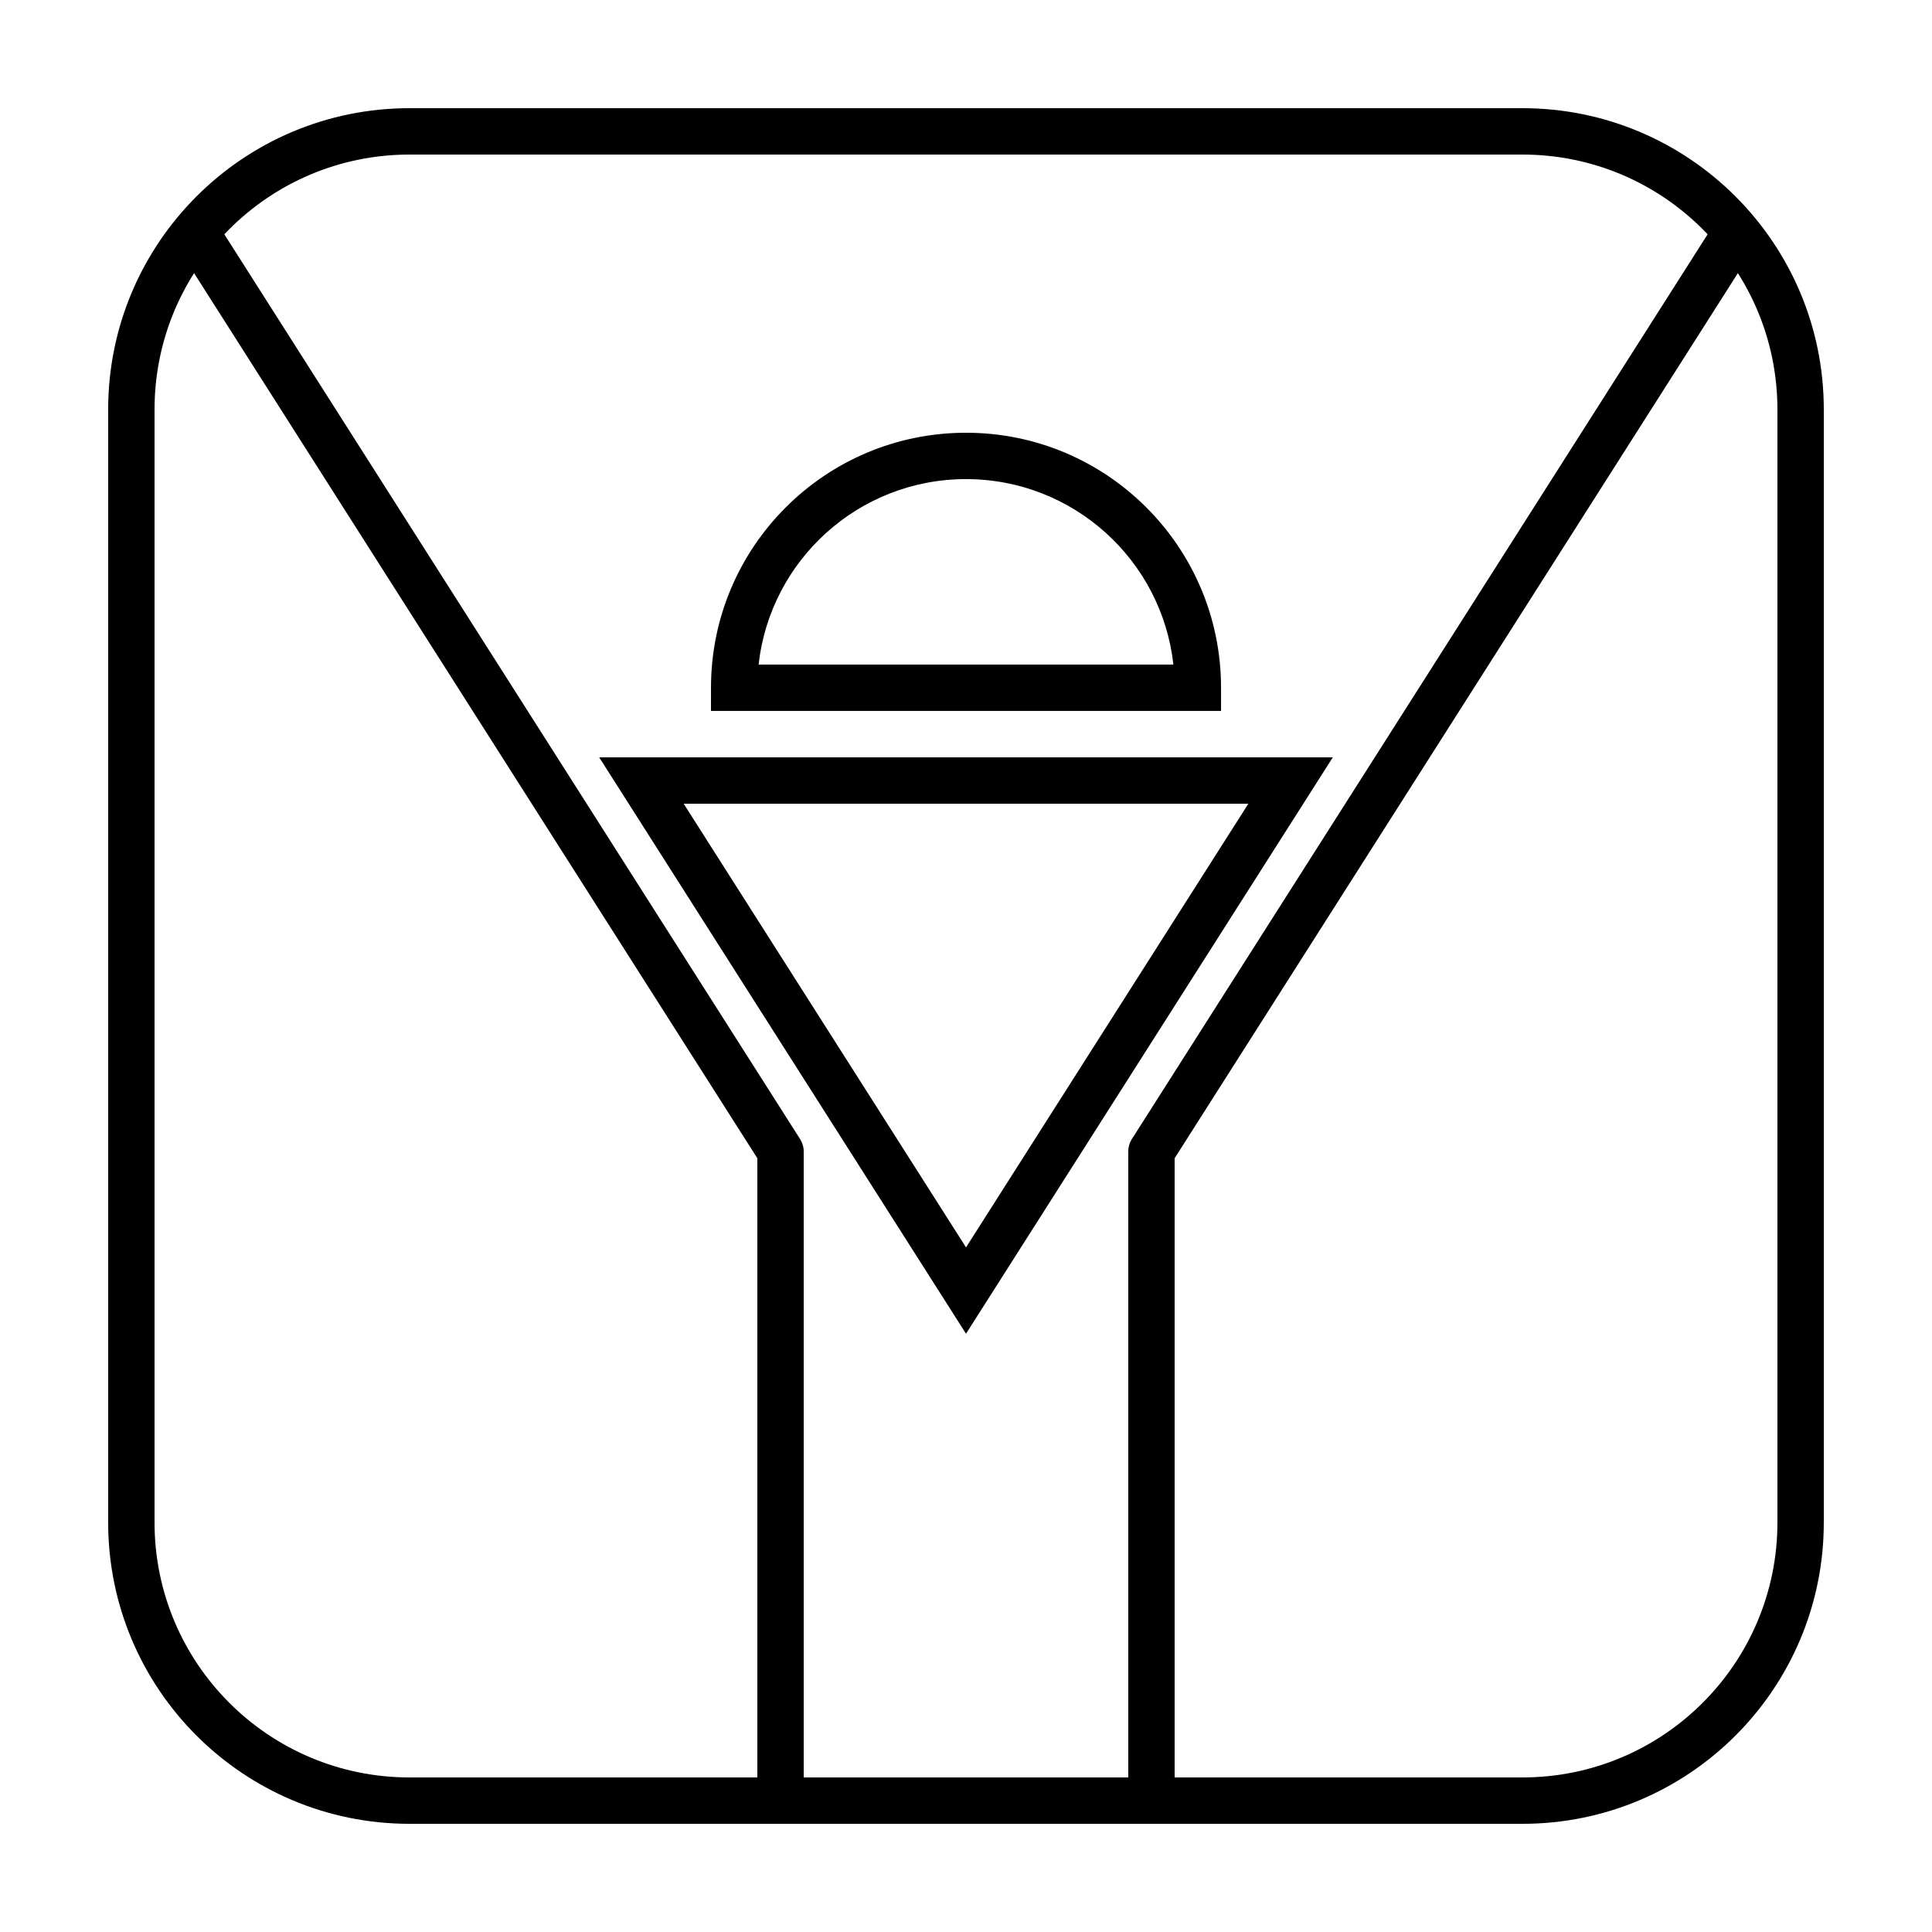
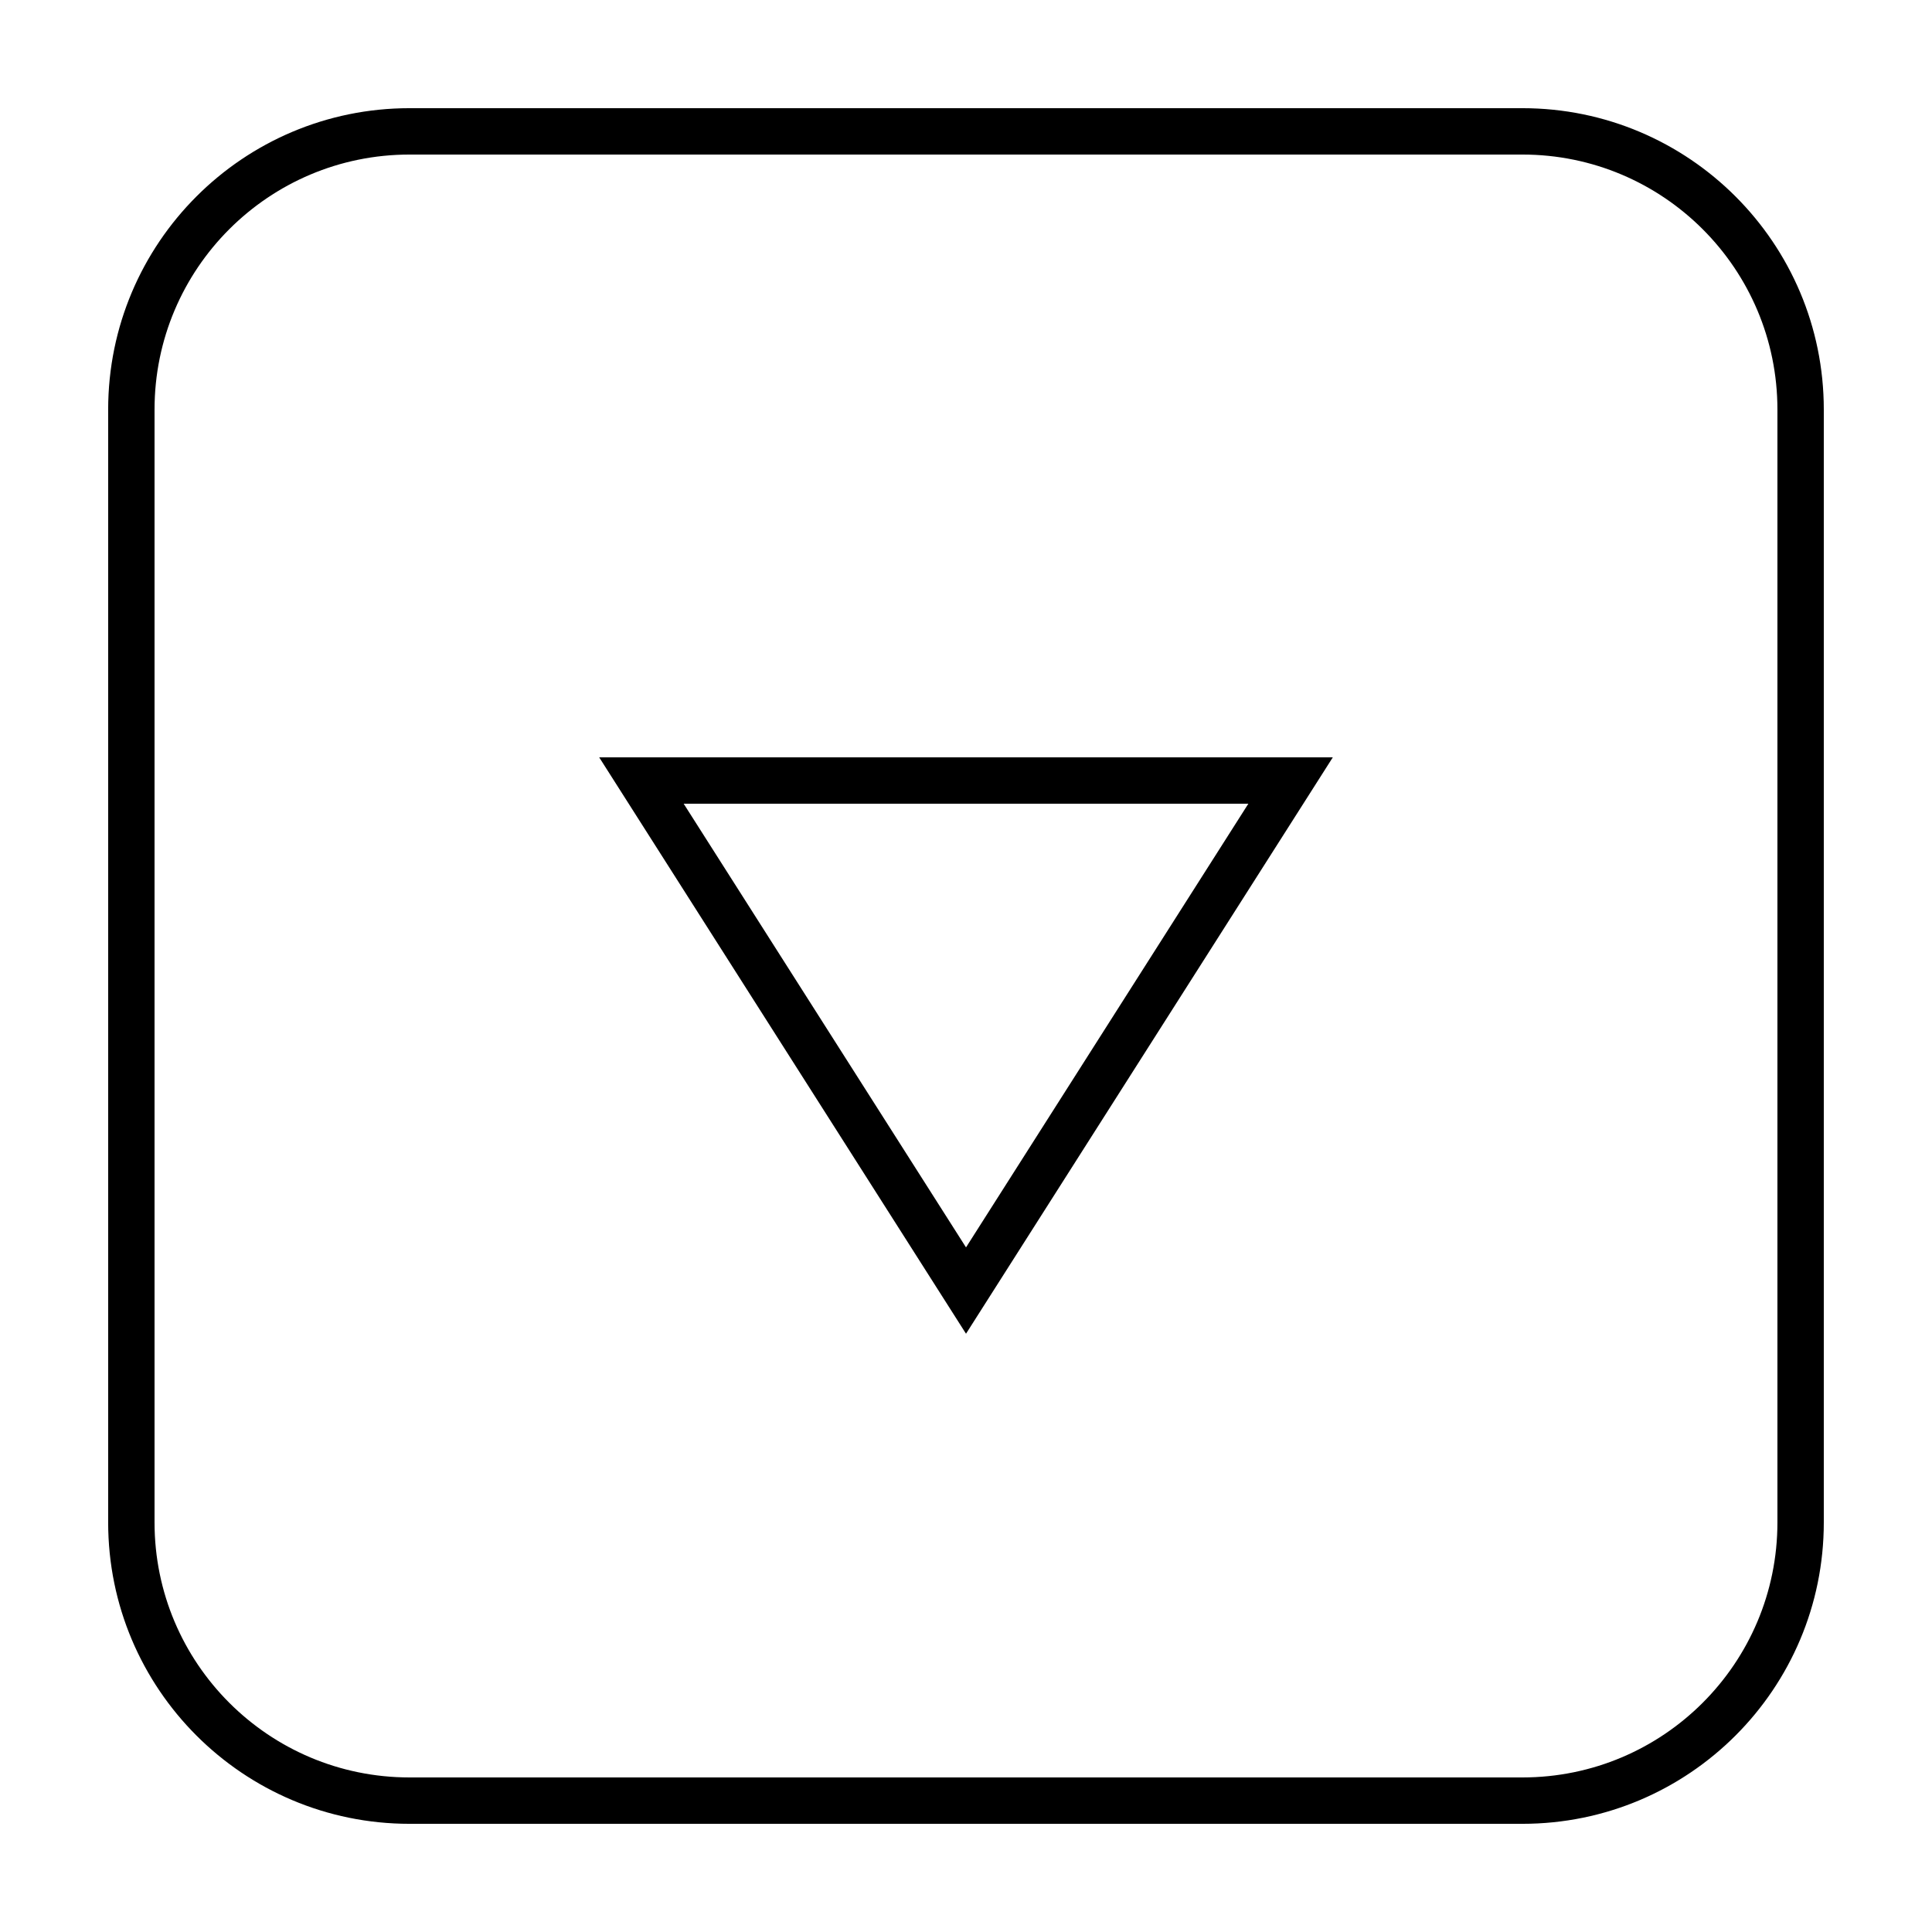
<svg xmlns="http://www.w3.org/2000/svg" fill="#000000" width="800px" height="800px" version="1.1" viewBox="144 144 512 512">
  <g>
    <path d="m252.54 172.67h294.91c44.113 0 79.875 35.762 79.875 79.875v294.91c0 44.113-35.762 79.875-79.875 79.875h-294.91c-44.113 0-79.875-35.762-79.875-79.875v-294.91c0-44.113 35.762-79.875 79.875-79.875zm0 12.289c-37.328 0-67.586 30.258-67.586 67.586v294.91c0 37.328 30.258 67.586 67.586 67.586h294.91c37.328 0 67.586-30.258 67.586-67.586v-294.91c0-37.328-30.258-67.586-67.586-67.586z" />
-     <path d="m199.6 200.04 156.43 245.82c0.625 0.988 0.961 2.129 0.961 3.301v172.03c0 0.648-0.102 1.27-0.289 1.855l-12-8v-164.1l-153.37-241.01z" />
-     <path d="m443.27 622.98c-0.172-0.57-0.266-1.172-0.266-1.797v-172.03c0-1.172 0.332-2.312 0.961-3.301l155.85-244.91 9.223 8.395-153.75 241.61v164.1z" />
    <path d="m325.18 356.99 74.824 117.58 74.824-117.58zm172.03-12.289-97.207 152.75-97.211-152.75z" />
-     <path d="m454.96 320.12c-3.055-27.648-26.496-49.152-54.957-49.152-28.465 0-51.902 21.504-54.961 49.152zm-122.54 6.144c0-37.324 30.258-67.582 67.586-67.582 37.324 0 67.582 30.258 67.582 67.582v6.144h-135.17z" />
  </g>
</svg>